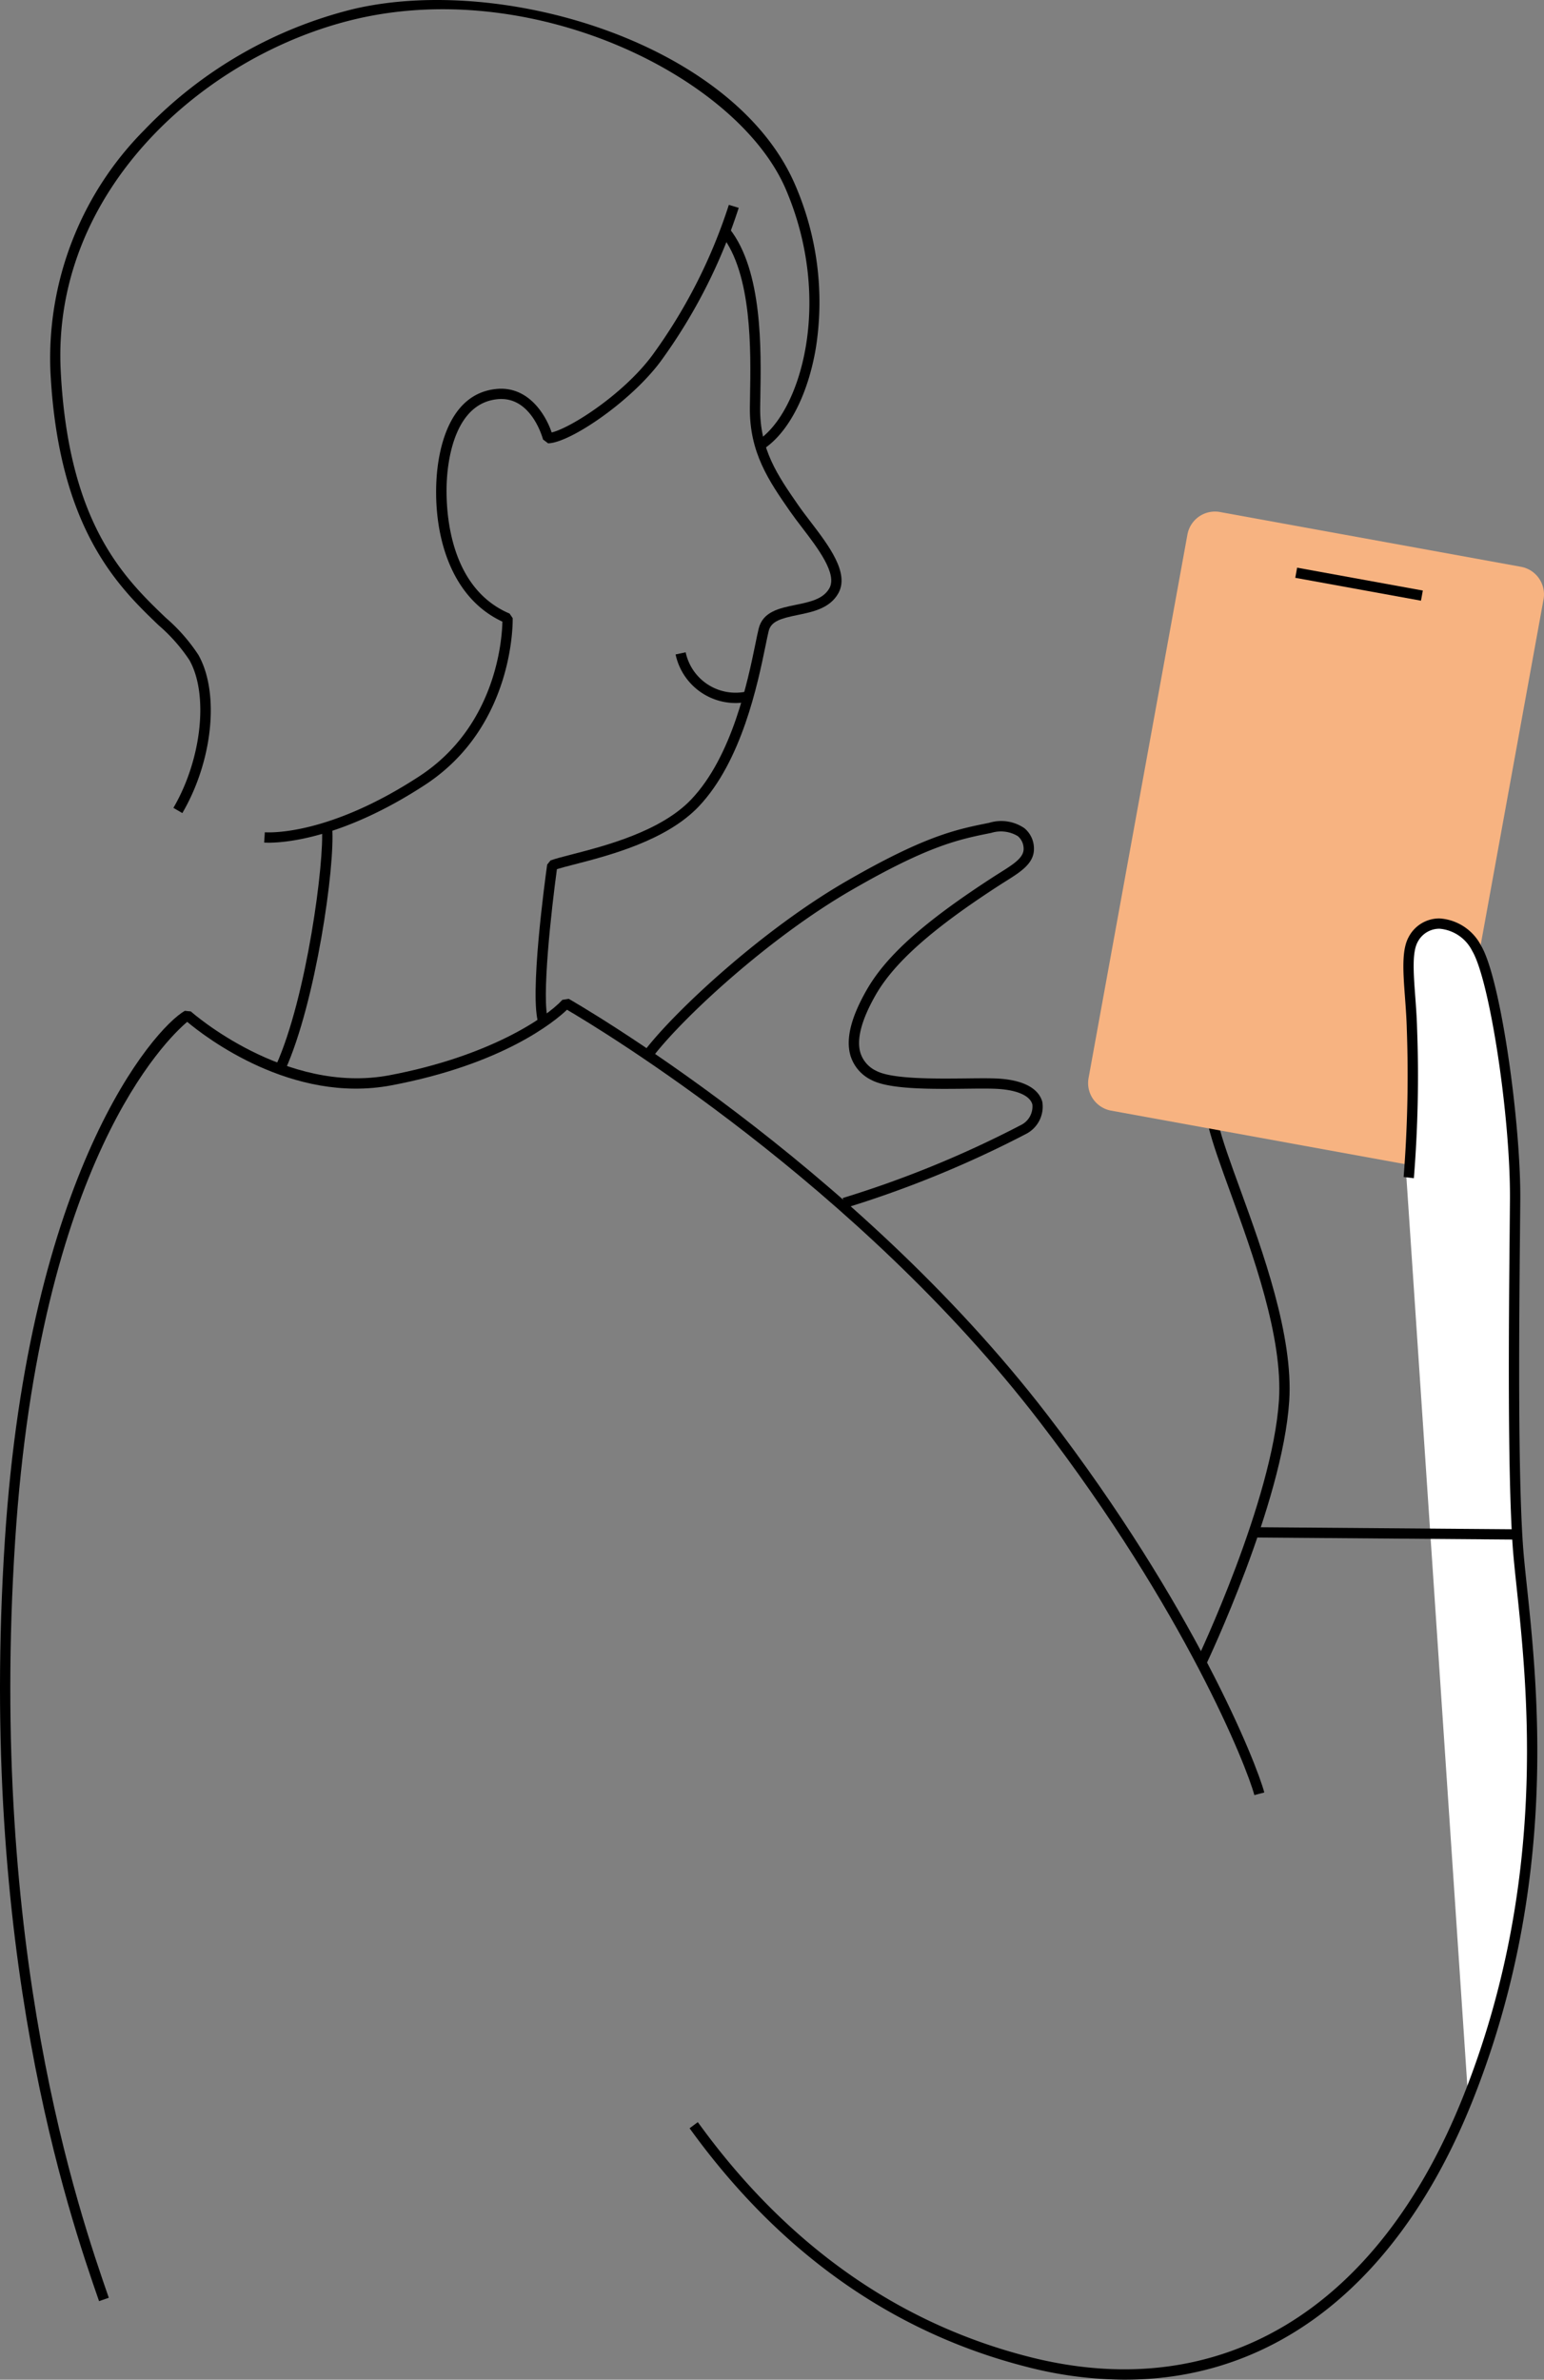
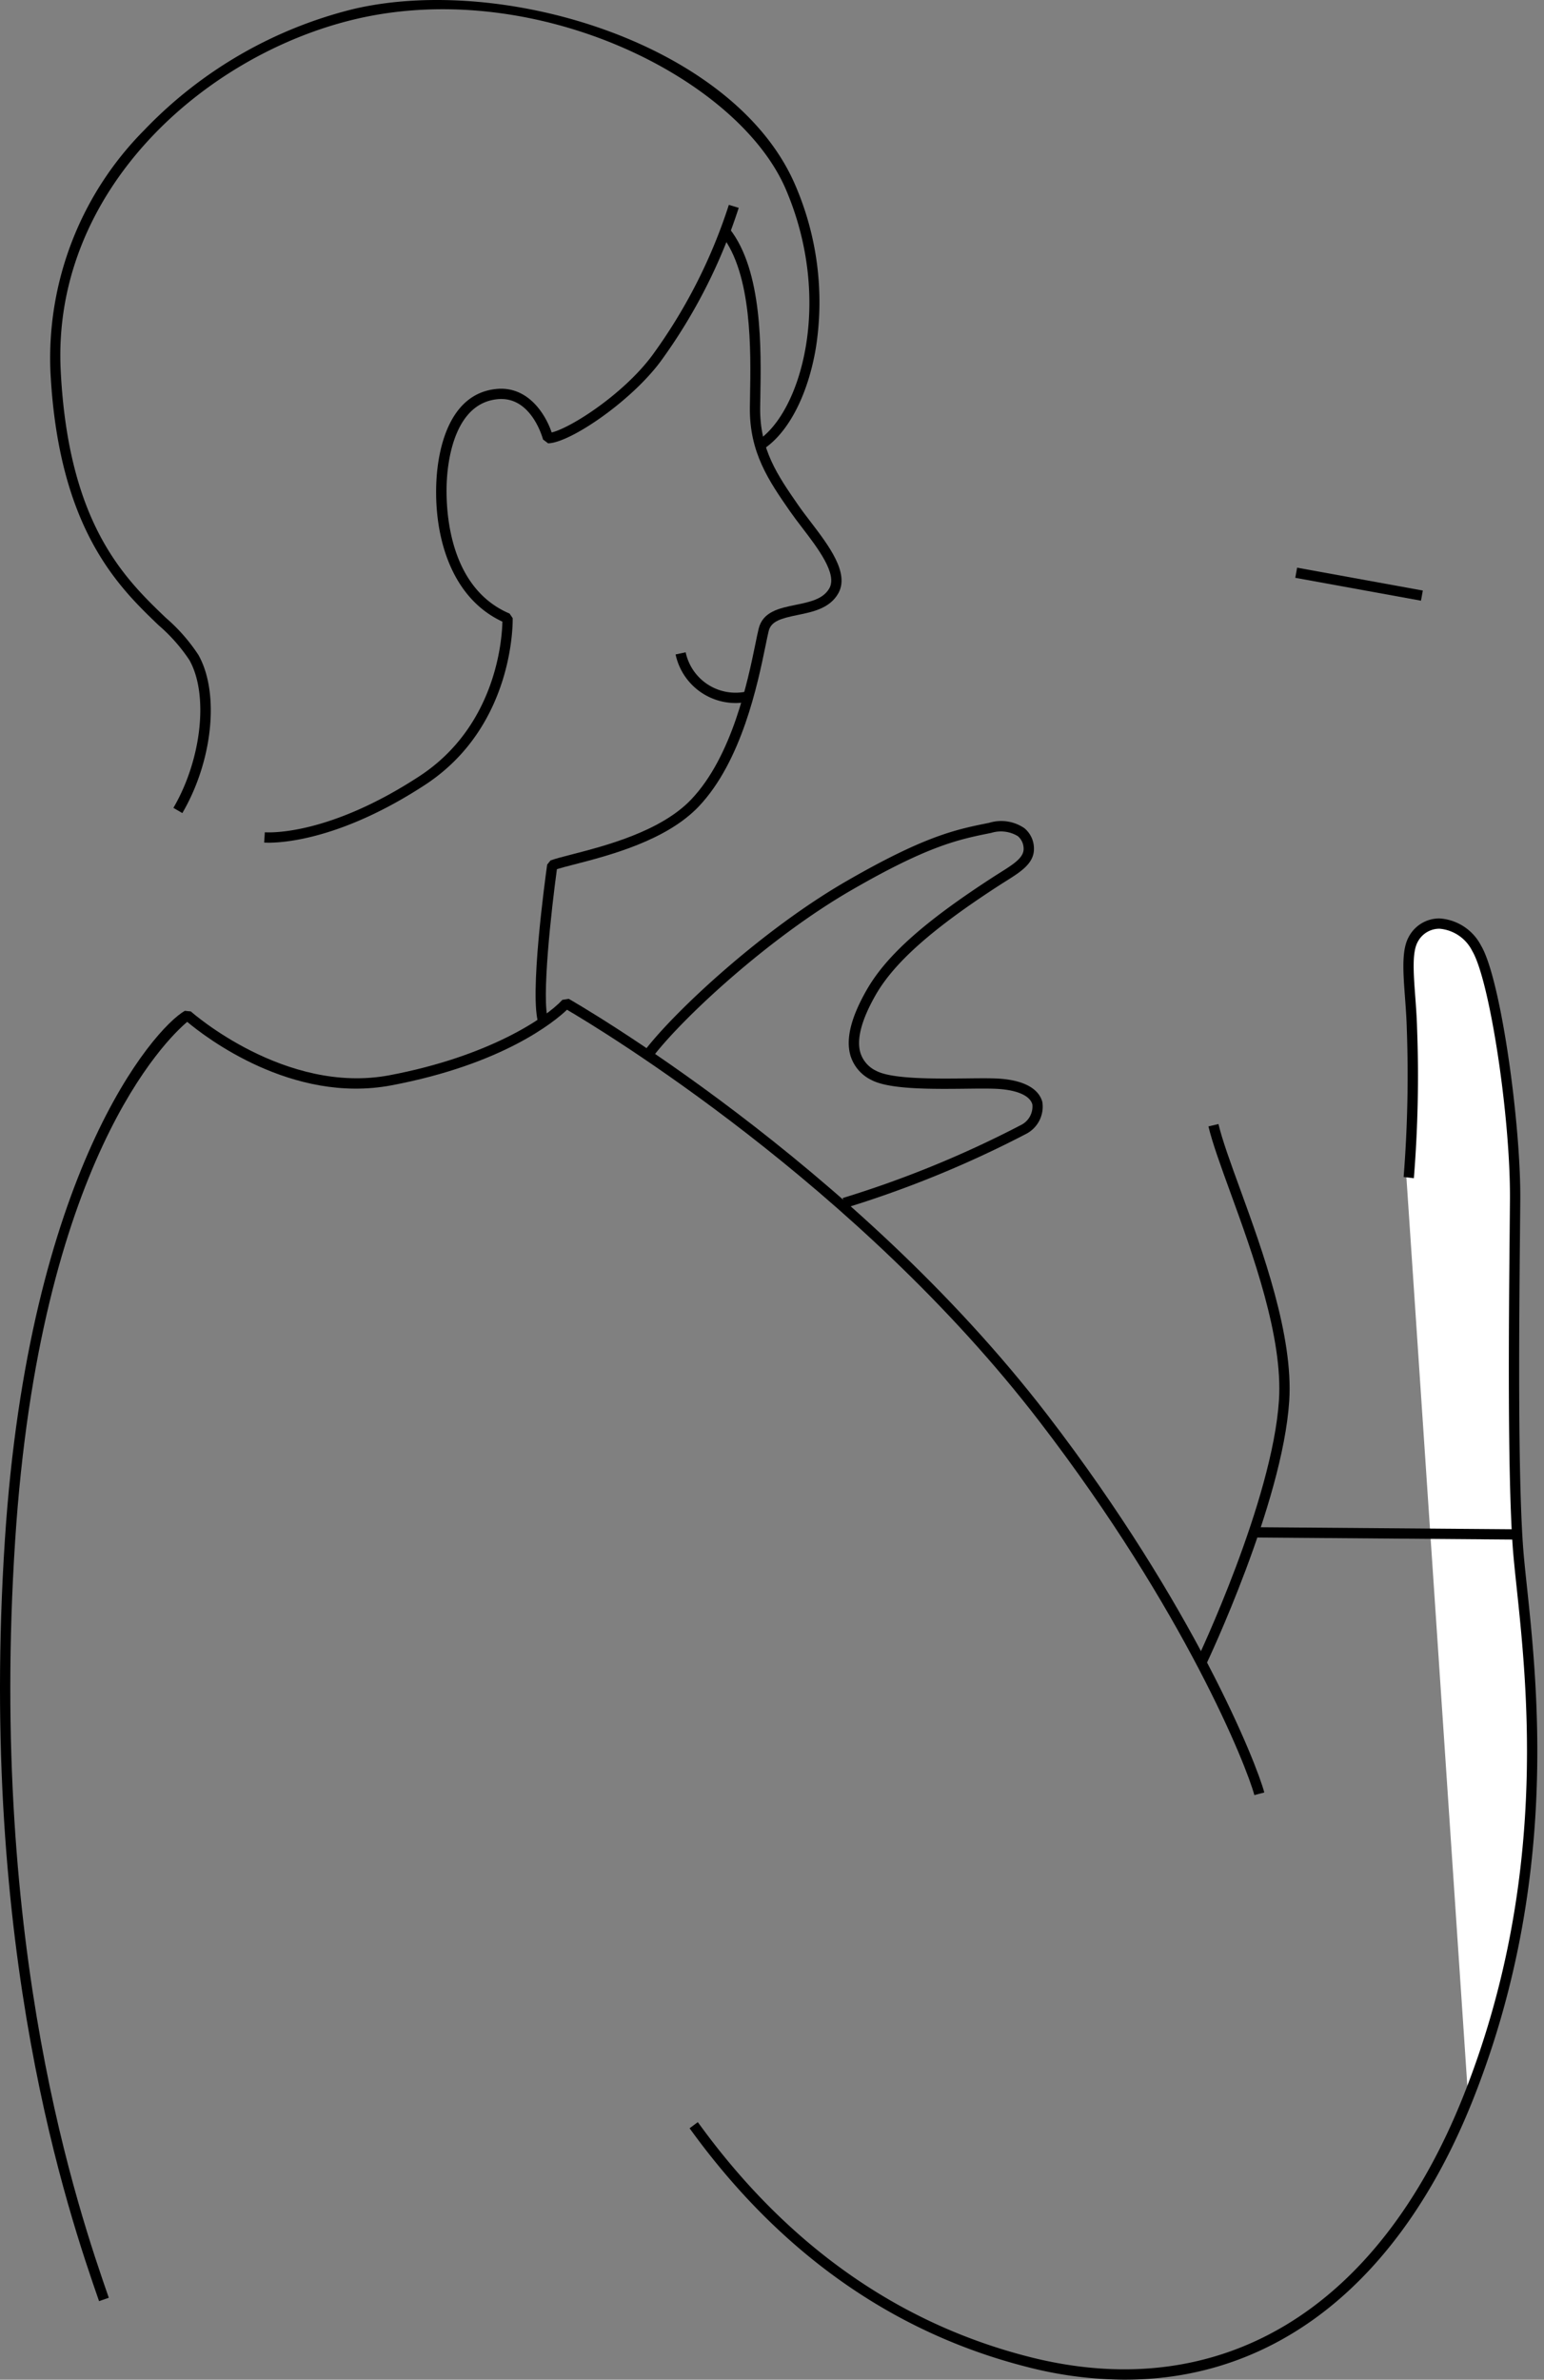
<svg xmlns="http://www.w3.org/2000/svg" height="202.403" viewBox="0 0 131.344 202.403" width="131.344">
  <rect x="0" y="0" width="131.344" height="202.403" fill="#808080" stroke="none" />
  <clipPath id="a">
    <path d="m0 0h131.343v202.403h-131.343z" />
  </clipPath>
  <g clip-path="url(#a)">
    <path d="m116.142 154.221-.79-.377c.064-.134 6.409-13.508 6.965-22.049.349-5.36-2.243-12.485-4.135-17.687-.821-2.259-1.531-4.209-1.863-5.611l.852-.2c.32 1.352 1.022 3.28 1.834 5.511 1.919 5.277 4.547 12.5 4.186 18.044-.567 8.708-6.984 22.233-7.049 22.369" transform="translate(-13.52 -12.693)" />
-     <path d="m132.413 104.9-25.606-4.659a2.383 2.383 0 0 1 -1.917-2.77l8.41-46.228a2.383 2.383 0 0 1 2.77-1.917l25.606 4.659a2.383 2.383 0 0 1 1.918 2.77l-8.41 46.228a2.383 2.383 0 0 1 -2.771 1.917" fill="#f7b381" transform="translate(-12.289 -5.777)" />
    <path d="m0 0h.876v10.868h-.876z" transform="matrix(.179 -.984 .984 .179 110.185 49.145)" />
    <path d="m135.431 109.358c.42-3.473 1.082-8.788.549-11.438-.625-3.1-.668-6.17.1-7.578 1.065-1.94 3.818-1.891 5.4.74s3.329 14.608 3.276 21.411-.274 22.152.229 29.38 4.148 25.941-4.221 46.983" fill="#fff" transform="translate(-15.873 -10.429)" />
    <path d="m51.88 89.707c-.846-2.233.554-12.432.716-13.587l.282-.35c.4-.149 1.023-.309 1.808-.511 2.833-.73 7.575-1.953 10.169-4.684 3.493-3.678 4.815-10.113 5.45-13.206.11-.54.2-.99.284-1.321.354-1.445 1.768-1.735 3.137-2.015 1.2-.246 2.342-.479 2.87-1.405.7-1.227-.976-3.418-2.324-5.179-.371-.485-.726-.951-1.024-1.381-1.779-2.563-3.458-4.983-3.41-8.834l.014-.916c.071-3.892.187-10.406-2.417-13.72l.688-.541c2.8 3.559 2.678 10.269 2.606 14.277l-.015.912c-.044 3.57 1.485 5.773 3.254 8.324.291.42.639.875 1 1.348 1.581 2.068 3.373 4.412 2.387 6.143-.723 1.272-2.173 1.569-3.454 1.831-1.394.285-2.255.519-2.462 1.364-.079.324-.169.763-.276 1.289-.652 3.173-2.007 9.773-5.674 13.634-2.767 2.913-7.662 4.175-10.586 4.929-.608.157-1.115.287-1.478.4-.448 3.268-1.357 11.222-.727 12.887z" transform="translate(-6.049 -2.585)" />
    <path d="m16.072 69.153-.757-.441c2.409-4.125 3.007-9.647 1.36-12.57a14.468 14.468 0 0 0 -2.622-2.965c-3.4-3.26-8.525-8.187-9.2-21.59a27.533 27.533 0 0 1 7.99-20.53 36.824 36.824 0 0 1 17.786-10.289c12.831-3.01 32.461 3.005 37.593 14.993a25.064 25.064 0 0 1 1.743 13.846c-.677 4.018-2.358 7.241-4.5 8.621l-.474-.736c3.7-2.386 6.483-11.9 2.423-21.385-4.062-9.497-21.288-18.076-36.585-14.486-12.752 2.993-25.884 14.5-25.1 29.922.661 13.056 5.444 17.649 8.937 21a15.053 15.053 0 0 1 2.779 3.166c1.814 3.222 1.226 9-1.367 13.442" transform="translate(-.564)" />
    <path d="m25.826 73.988c-.182 0-.307-.006-.372-.011l.057-.874c.546.036 5.543.2 13.14-4.763 6.549-4.276 7.039-11.657 7.069-13.154-4.565-2.124-5.89-7.663-5.6-12.2.139-2.145.915-7.18 5.092-7.589 2.677-.262 4.169 2.128 4.7 3.7 1.668-.4 6.12-3.283 8.546-6.545a45.194 45.194 0 0 0 6.526-12.813l.839.252a46.16 46.16 0 0 1 -6.66 13.084c-2.534 3.4-7.694 6.911-9.555 6.945l-.431-.327c-.041-.151-1.015-3.712-3.875-3.426-3.509.345-4.179 4.853-4.3 6.775-.102 1.496-.302 9.068 5.328 11.458l.266.388c0 .091.236 9.158-7.465 14.187-6.954 4.541-11.88 4.914-13.306 4.914" transform="translate(-2.983 -2.314)" />
-     <path d="m27.384 100.335-.8-.361c2.634-5.814 4.145-17.443 3.914-20.19l.873-.073c.275 3.283-1.4 14.9-3.989 20.624" transform="translate(-3.116 -9.342)" />
    <path d="m70.185 67.161a5.219 5.219 0 0 1 -5.085-4.133l.857-.182a4.338 4.338 0 0 0 5.143 3.343l.181.857a5.276 5.276 0 0 1 -1.092.115" transform="translate(-7.629 -7.366)" />
    <path d="m8.426 207c-2.545-7.345-10.29-29.7-8.012-64.739 2.029-31.21 12.591-43.441 15.309-45.007l.511.053c.08.072 8.033 7.1 16.9 5.427 8.46-1.6 13.318-4.894 14.706-6.414l.539-.086c.239.135 24.142 13.793 40.751 35.427 12.492 16.273 17.781 29.639 18.42 32.076l-.847.222c-.631-2.4-5.864-15.608-18.269-31.764-15.513-20.206-37.439-33.416-40.2-35.032-1.051 1-5.423 4.632-14.938 6.43-8.451 1.6-15.843-4.118-17.369-5.4-1.736 1.456-12.54 11.847-14.638 44.12-2.266 34.867 5.434 57.092 7.965 64.4z" transform="translate(0 -11.28)" />
    <path d="m79.212 112.015-.241-.842a89.591 89.591 0 0 0 15.182-6.219 1.76 1.76 0 0 0 .955-1.731c-.184-.734-1.237-1.219-2.889-1.329-.639-.043-1.609-.033-2.736-.02-2.919.033-6.548.072-8.083-.749a3.408 3.408 0 0 1 -1.771-2.08c-.406-1.411.046-3.232 1.382-5.57 1.69-2.956 4.958-5.861 10.929-9.713l.483-.306c1.048-.66 1.954-1.231 1.939-1.984a1.4 1.4 0 0 0 -.493-1.08 2.781 2.781 0 0 0 -2.272-.273c-2.733.546-5.311 1.062-11.927 4.892-7 4.052-14.26 10.792-16.81 14.1l-.694-.534c2.595-3.365 9.969-10.215 17.064-14.322 6.742-3.9 9.389-4.433 12.191-4.993a3.492 3.492 0 0 1 3 .448 2.243 2.243 0 0 1 .819 1.746c.023 1.246-1.129 1.972-2.349 2.74l-.475.3c-5.766 3.721-9.05 6.625-10.643 9.411-1.194 2.092-1.632 3.74-1.3 4.893a2.528 2.528 0 0 0 1.344 1.55c1.336.716 4.988.674 7.659.647 1.143-.013 2.129-.024 2.8.02 2.816.189 3.514 1.329 3.68 1.992a2.605 2.605 0 0 1 -1.344 2.688 90.987 90.987 0 0 1 -15.4 6.316" transform="translate(-7.286 -9.275)" />
    <path d="m103.476 212.774a33.756 33.756 0 0 1 -8.343-1.092c-11.284-2.874-20.852-9.582-28.433-19.949l-.252-.344.7-.522.256.348c7.462 10.195 16.864 16.8 27.946 19.619 16.212 4.127 29.67-3.959 36.924-22.2 7.192-18.084 5.463-34.434 4.533-43.216-.147-1.387-.274-2.585-.343-3.575-.444-6.392-.326-19.091-.254-26.678l.024-2.737c.056-7.009-1.716-18.689-3.213-21.182a3.433 3.433 0 0 0 -2.779-1.884h-.042a2.083 2.083 0 0 0 -1.815 1.129c-.485.884-.355 2.625-.206 4.641.064.876.132 1.781.156 2.715a108.043 108.043 0 0 1 -.275 12.736l-.87-.105a109.97 109.97 0 0 0 .269-12.607c-.024-.913-.09-1.808-.154-2.674-.159-2.154-.3-4.015.313-5.126a2.938 2.938 0 0 1 2.565-1.584h.061a4.288 4.288 0 0 1 3.531 2.309c1.672 2.785 3.389 15.084 3.338 21.64l-.025 2.738c-.072 7.574-.19 20.251.252 26.61.068.974.193 2.165.34 3.544.937 8.858 2.68 25.347-4.591 43.631-6.155 15.475-16.7 23.814-29.61 23.814" transform="translate(-7.787 -10.371)" />
    <path d="m0 0h.876v22.696h-.876z" transform="matrix(.008 -1 1 .008 106.548 130.768)" />
  </g>
</svg>